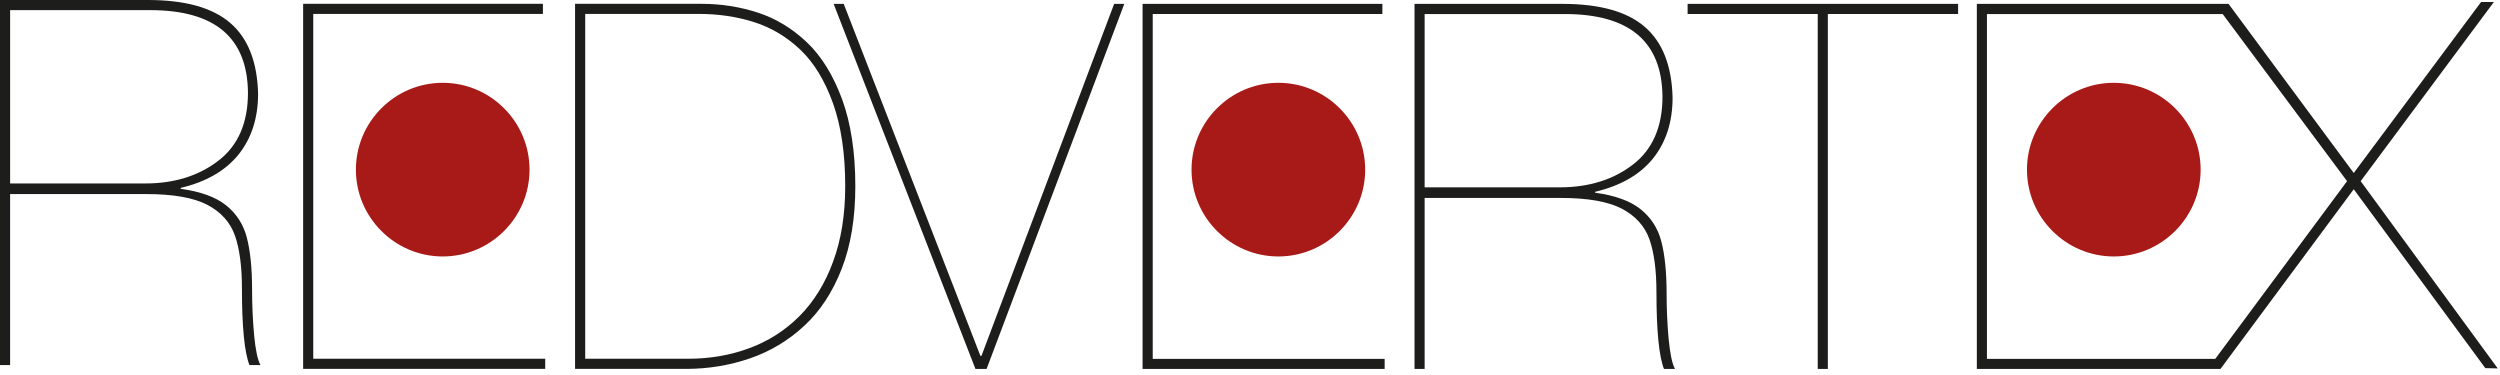
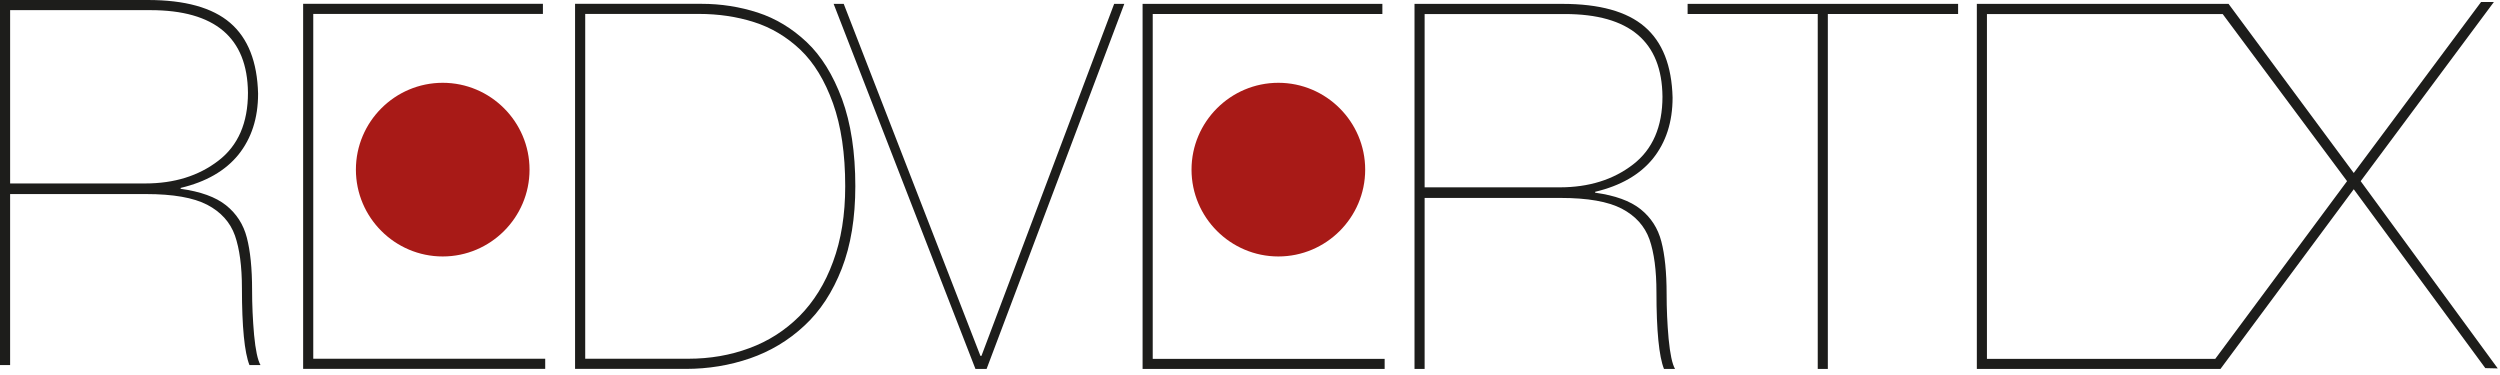
<svg xmlns="http://www.w3.org/2000/svg" width="200" height="30" viewBox="0 0 200 30">
  <g fill="none" fill-rule="evenodd">
    <g>
      <g>
        <g>
          <path fill="#1D1D1B" d="M91.407.311L91.407 29.517 110.772 29.517 110.772 28.708 92.218 28.708 92.218 14.553 92.218 13.998 92.218 1.121 110.59 1.121 110.59.311zM124.987.31c2.972 0 5.165.607 6.587 1.83 1.424 1.223 2.166 3.107 2.233 5.665 0 1.955-.527 3.575-1.57 4.879-1.052 1.294-2.596 2.178-4.625 2.66v.072c1.592.218 2.801.656 3.632 1.317.836.67 1.393 1.53 1.665 2.592.277 1.059.421 2.464.421 4.201 0 1.17.051 2.366.16 3.58.117 1.21.286 2.014.513 2.41h-.884c-.397-1-.603-3.053-.603-6.147 0-1.744-.186-3.146-.556-4.213-.382-1.067-1.121-1.888-2.22-2.464-1.103-.571-2.727-.857-4.897-.857H113.97v13.682h-.809V.31zm.2.813H113.97v13.864h10.802c2.334 0 4.286-.607 5.867-1.825 1.57-1.206 2.359-3.023 2.359-5.433-.04-4.406-2.646-6.606-7.81-6.606z" transform="translate(-1210 -30) translate(30 25) translate(1180 5)" />
          <path fill="#A81A17" d="M95.322 13.572c0 3.826 3.12 6.945 6.947 6.945 3.826 0 6.946-3.119 6.946-6.945 0-3.827-3.12-6.948-6.946-6.948-3.827 0-6.947 3.121-6.947 6.948" transform="translate(-1210 -30) translate(30 25) translate(1180 5)" />
          <path fill="#1D1D1B" d="M78.516 28.472L78.434 28.472 67.498 0.311 66.691 0.311 78.036 29.516 78.927 29.516 89.943 0.311 89.132 0.311z" transform="translate(-1210 -30) translate(30 25) translate(1180 5)" />
          <path fill="#A81A17" d="M28.472 13.572c0 3.826 3.12 6.945 6.946 6.945 3.826 0 6.945-3.119 6.945-6.945 0-3.827-3.119-6.948-6.945-6.948-3.827 0-6.946 3.121-6.946 6.948" transform="translate(-1210 -30) translate(30 25) translate(1180 5)" />
          <path fill="#1D1D1B" d="M56.129.306c1.552 0 3.052.236 4.49.7 1.437.47 2.74 1.254 3.914 2.362 1.174 1.107 2.112 2.629 2.83 4.558.707 1.932 1.063 4.258 1.063 6.971 0 2.532-.361 4.732-1.084 6.593-.728 1.866-1.72 3.393-3 4.572-1.268 1.183-2.718 2.044-4.338 2.606-1.622.558-3.336.844-5.144.844h-8.855V.306zm-.215.808h-9.097v27.585h8.243c1.738 0 3.372-.281 4.88-.844 1.523-.557 2.857-1.41 4.014-2.561 1.146-1.156 2.053-2.606 2.691-4.357.647-1.745.972-3.759.972-6.04 0-2.597-.325-4.807-.977-6.633-.657-1.825-1.526-3.254-2.62-4.294-1.094-1.031-2.33-1.768-3.695-2.2-1.375-.438-2.845-.656-4.411-.656zM25.061 15.296L25.061 15.201 25.061 1.114 43.433 1.114 43.433.305 24.251.305 24.251 29.511 43.617 29.511 43.617 28.701 25.061 28.701z" transform="translate(-1210 -30) translate(30 25) translate(1180 5)" />
-           <path fill="#A81A17" d="M169.105 6.624c-3.827 0-6.948 3.121-6.948 6.948 0 3.826 3.12 6.945 6.948 6.945 3.824 0 6.946-3.119 6.946-6.945 0-3.827-3.122-6.948-6.946-6.948" transform="translate(-1210 -30) translate(30 25) translate(1180 5)" />
          <path fill="#1D1D1B" d="M135.009 1.121L145.419 1.121 145.419 29.516 146.227 29.516 146.227 1.121 156.648 1.121 156.648.311 135.009.311zM11.61 14.677H.81V.812h11.217c5.165 0 7.77 2.2 7.81 6.607 0 2.41-.788 4.227-2.36 5.432-1.58 1.219-3.531 1.826-5.865 1.826m8.556 8.538c0-1.736-.143-3.141-.42-4.2-.271-1.061-.829-1.924-1.665-2.593-.83-.66-2.04-1.098-3.632-1.317v-.071c2.03-.482 3.574-1.366 4.623-2.66 1.045-1.304 1.573-2.924 1.573-4.88-.067-2.558-.81-4.44-2.233-5.664C16.989.607 14.797 0 11.826 0H0v29.206h.809V15.525H11.68c2.169 0 3.795.285 4.898.857 1.098.576 1.838 1.397 2.218 2.464.37 1.067.558 2.468.558 4.213 0 3.093.206 5.147.602 6.147h.884c-.226-.396-.398-1.201-.513-2.41-.107-1.214-.16-2.41-.16-3.58M177.221 28.708h-18.266V1.123h18.86l9.95 13.369-10.544 14.216zm22.581.741l-10.948-14.957L199.512.159h-1.025L188.3 13.839 178.285.31h-20.138v29.207h19.49L188.3 15.14l10.525 14.31.997.023-.02-.023z" transform="translate(-1210 -30) translate(30 25) translate(1180 5)" />
        </g>
      </g>
    </g>
  </g>
</svg>